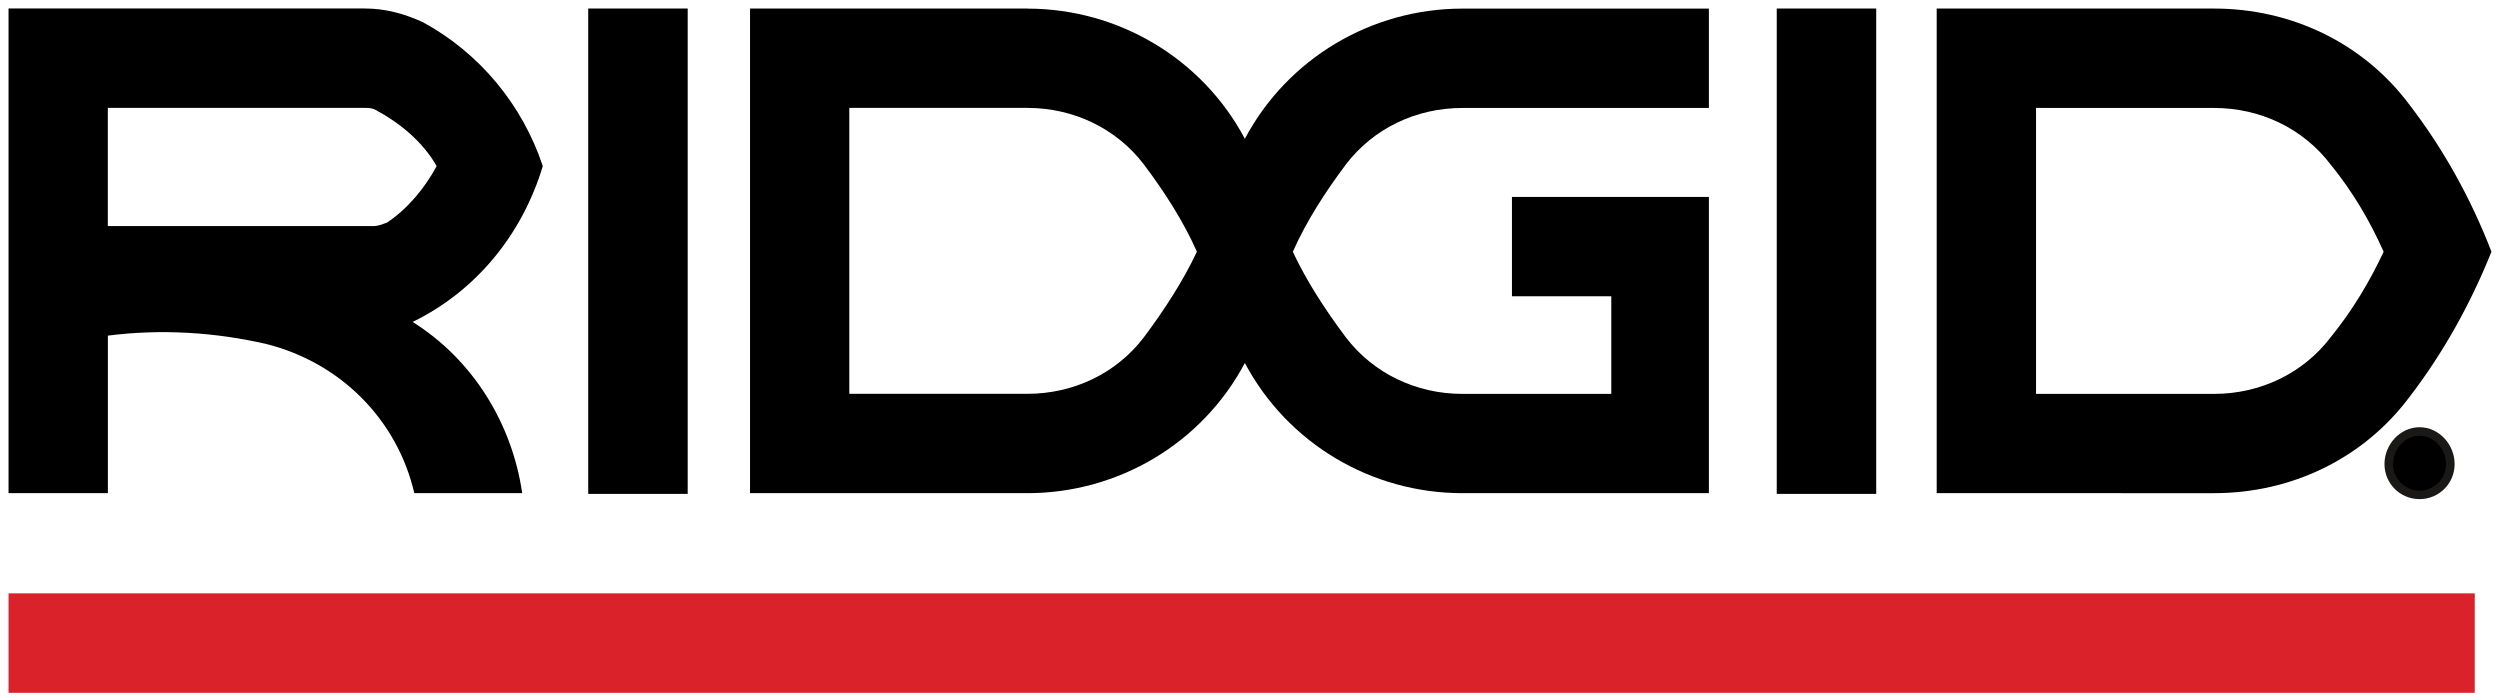
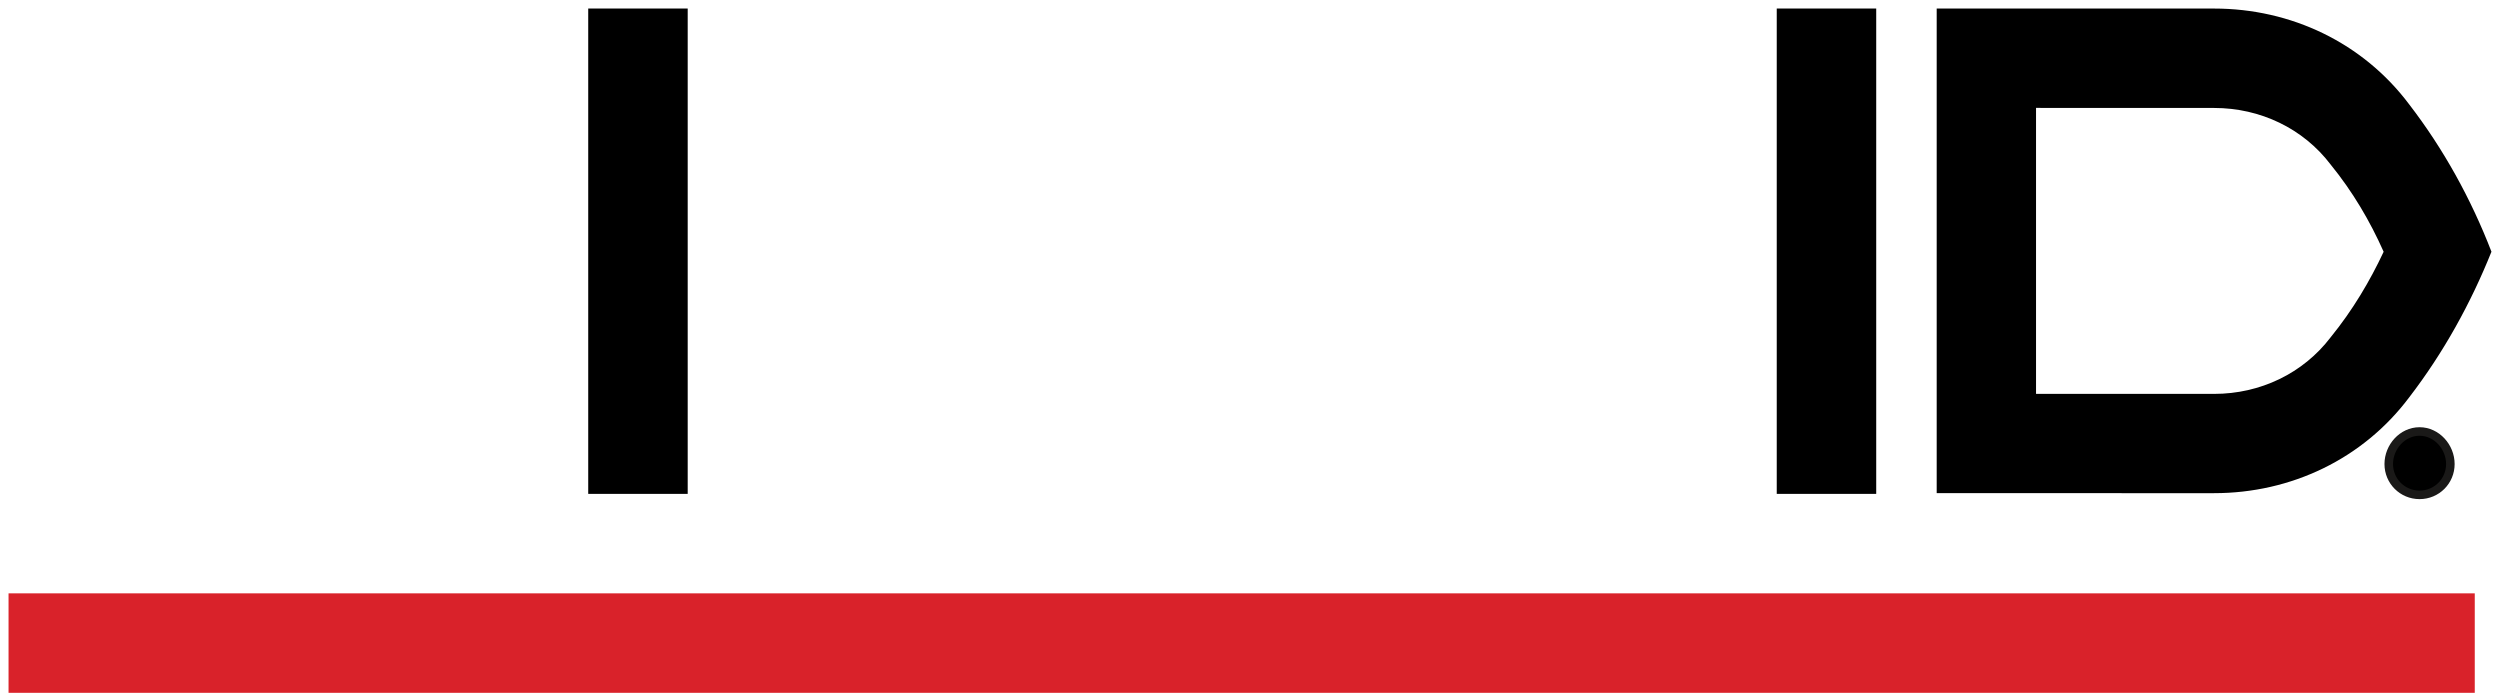
<svg xmlns="http://www.w3.org/2000/svg" xmlns:ns1="http://www.inkscape.org/namespaces/inkscape" xmlns:ns2="http://sodipodi.sourceforge.net/DTD/sodipodi-0.dtd" width="146" height="40.9" viewBox="0 0 38.629 10.821" version="1.1" id="svg3036" ns1:version="0.92.0 r15299" ns2:docname="rigid.svg">
  <defs id="defs3030" />
  <ns2:namedview id="base" pagecolor="#ffffff" bordercolor="#666666" borderopacity="1.0" ns1:pageopacity="0.0" ns1:pageshadow="2" ns1:zoom="6.186207" ns1:cx="72.499999" ns1:cy="19.95" ns1:document-units="mm" ns1:current-layer="layer1" showgrid="false" fit-margin-top="0" fit-margin-left="0" fit-margin-right="0" fit-margin-bottom="0" units="px" ns1:window-width="1280" ns1:window-height="744" ns1:window-x="-4" ns1:window-y="-4" ns1:window-maximized="1" />
  <g ns1:label="Layer 1" ns1:groupmode="layer" id="layer1" transform="translate(74.367,-264.999)">
    <path ns1:connector-curvature="0" d="m -44.442,272.619 v -7.488 h 4.286 c 1.191,0 2.302,0.529 3.016,1.482 0.529,0.688 0.953,1.455 1.27,2.275 -0.318,0.794 -0.741,1.561 -1.27,2.249 -0.714,0.953 -1.826,1.482 -3.016,1.482 z m 1.535,-5.953 v 4.419 h 2.752 c 0.714,0 1.376,-0.318 1.799,-0.873 0.344,-0.423 0.609,-0.873 0.82,-1.323 -0.212,-0.476 -0.476,-0.926 -0.82,-1.349 -0.423,-0.556 -1.085,-0.873 -1.799,-0.873 z" class="a" id="path3038" style="stroke-width:0.265" />
    <polygon style="fill:#d9222a" points="143.8,40 143.8,34.2 0,34.2 0,40 " id="polygon3040" transform="matrix(0.265,0,0,0.265,-74.235,265.104)" />
    <polygon points="39.6,28.4 39.6,0.1 33.8,0.1 33.8,28.4 " class="a" id="polygon3042" transform="matrix(0.265,0,0,0.265,-74.235,265.104)" />
    <polygon points="108.9,28.4 108.9,0.1 103.1,0.1 103.1,28.4 " class="a" id="polygon3044" transform="matrix(0.265,0,0,0.265,-74.235,265.104)" />
-     <path ns1:connector-curvature="0" d="m -72.7,270.184 v 2.434 h -1.535 v -7.488 h 5.503 c 0.318,0 0.609,0.079 0.9,0.212 0.873,0.476 1.535,1.27 1.852,2.223 -0.318,1.058 -1.032,1.931 -2.011,2.408 0.926,0.582 1.535,1.561 1.693,2.646 h -1.667 c -0.265,-1.138 -1.138,-2.011 -2.275,-2.302 -0.794,-0.185 -1.64,-0.238 -2.461,-0.132 z m 4.313,-1.746 c 0.318,-0.212 0.582,-0.529 0.767,-0.873 -0.212,-0.37 -0.556,-0.661 -0.953,-0.873 -0.053,-0.026 -0.106,-0.026 -0.159,-0.026 h -3.969 v 1.826 h 4.101 c 0.079,0 0.132,-0.026 0.212,-0.053 z" class="a" id="path3046" style="stroke-width:0.265" />
-     <path ns1:connector-curvature="0" d="m -58.492,266.666 c 0.714,0 1.376,0.318 1.799,0.873 0.318,0.423 0.609,0.873 0.82,1.349 -0.212,0.45 -0.503,0.9 -0.82,1.323 -0.423,0.556 -1.085,0.873 -1.799,0.873 h -2.752 v -4.419 z m 0,-1.535 h -4.286 v 7.488 h 4.286 c 1.402,0 2.699,-0.767 3.36,-2.011 0.661,1.244 1.958,2.011 3.36,2.011 h 3.81 v -4.577 h -3.043 v 1.535 h 1.535 v 1.508 h -2.302 c -0.714,0 -1.376,-0.318 -1.799,-0.873 -0.318,-0.423 -0.609,-0.873 -0.82,-1.323 0.212,-0.476 0.503,-0.926 0.82,-1.349 0.423,-0.556 1.085,-0.873 1.799,-0.873 h 3.81 v -1.535 h -3.81 c -1.402,0 -2.699,0.767 -3.36,2.011 -0.661,-1.244 -1.958,-2.011 -3.36,-2.011 z" class="a" id="path3048" style="stroke-width:0.265" />
    <path ns1:connector-curvature="0" d="m -37.457,272.169 c 0,0.265 0.212,0.476 0.476,0.476 0.265,0 0.476,-0.212 0.476,-0.476 0,-0.265 -0.212,-0.503 -0.476,-0.503 -0.265,0 -0.476,0.238 -0.476,0.503 z" style="stroke:#1a1918;stroke-width:0.132;stroke-linejoin:round" id="path3050" />
    <path ns1:connector-curvature="0" d="m -37.193,271.878 h 0.291 c 0.106,0 0.185,0.026 0.185,0.159 0,0.106 -0.053,0.159 -0.132,0.159 l 0.132,0.238 h -0.106 l -0.132,-0.212 h -0.159 v 0.212 h -0.079 z m 0.265,0.238 c 0.079,0 0.106,0 0.106,-0.079 0,-0.053 -0.026,-0.079 -0.106,-0.079 h -0.185 v 0.159 z" class="a" id="path3052" style="stroke-width:0.265" />
  </g>
</svg>